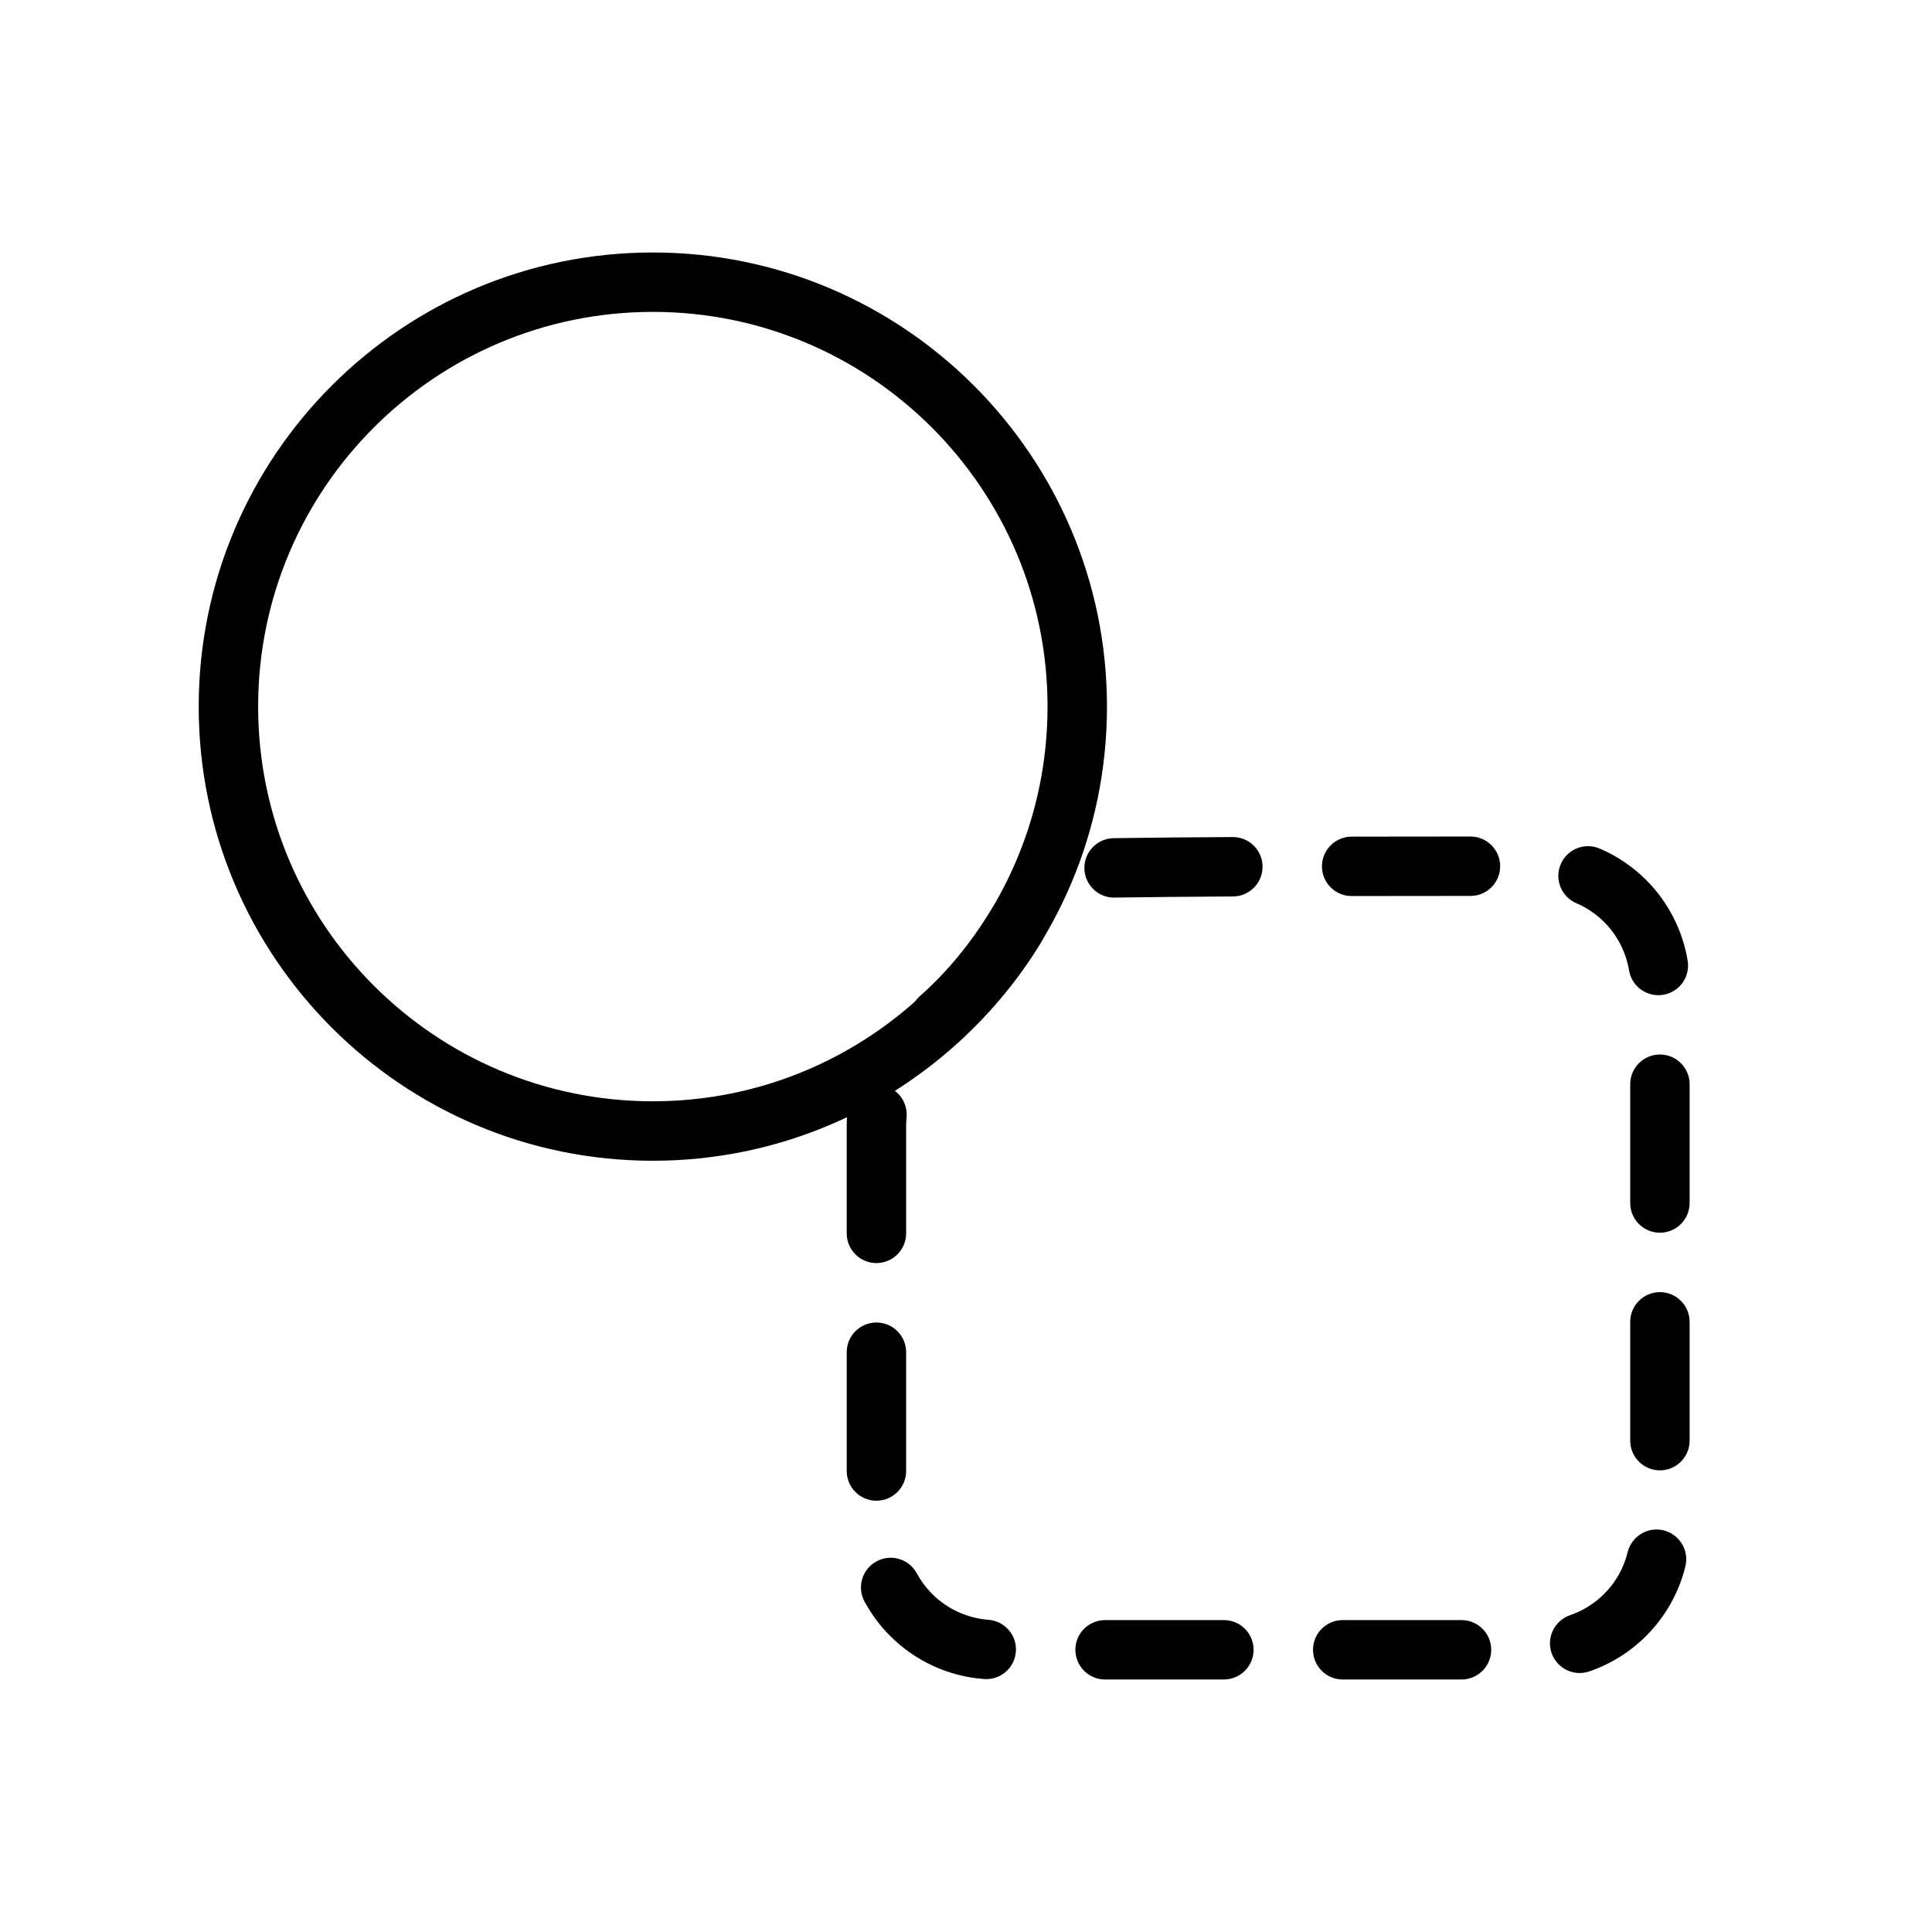
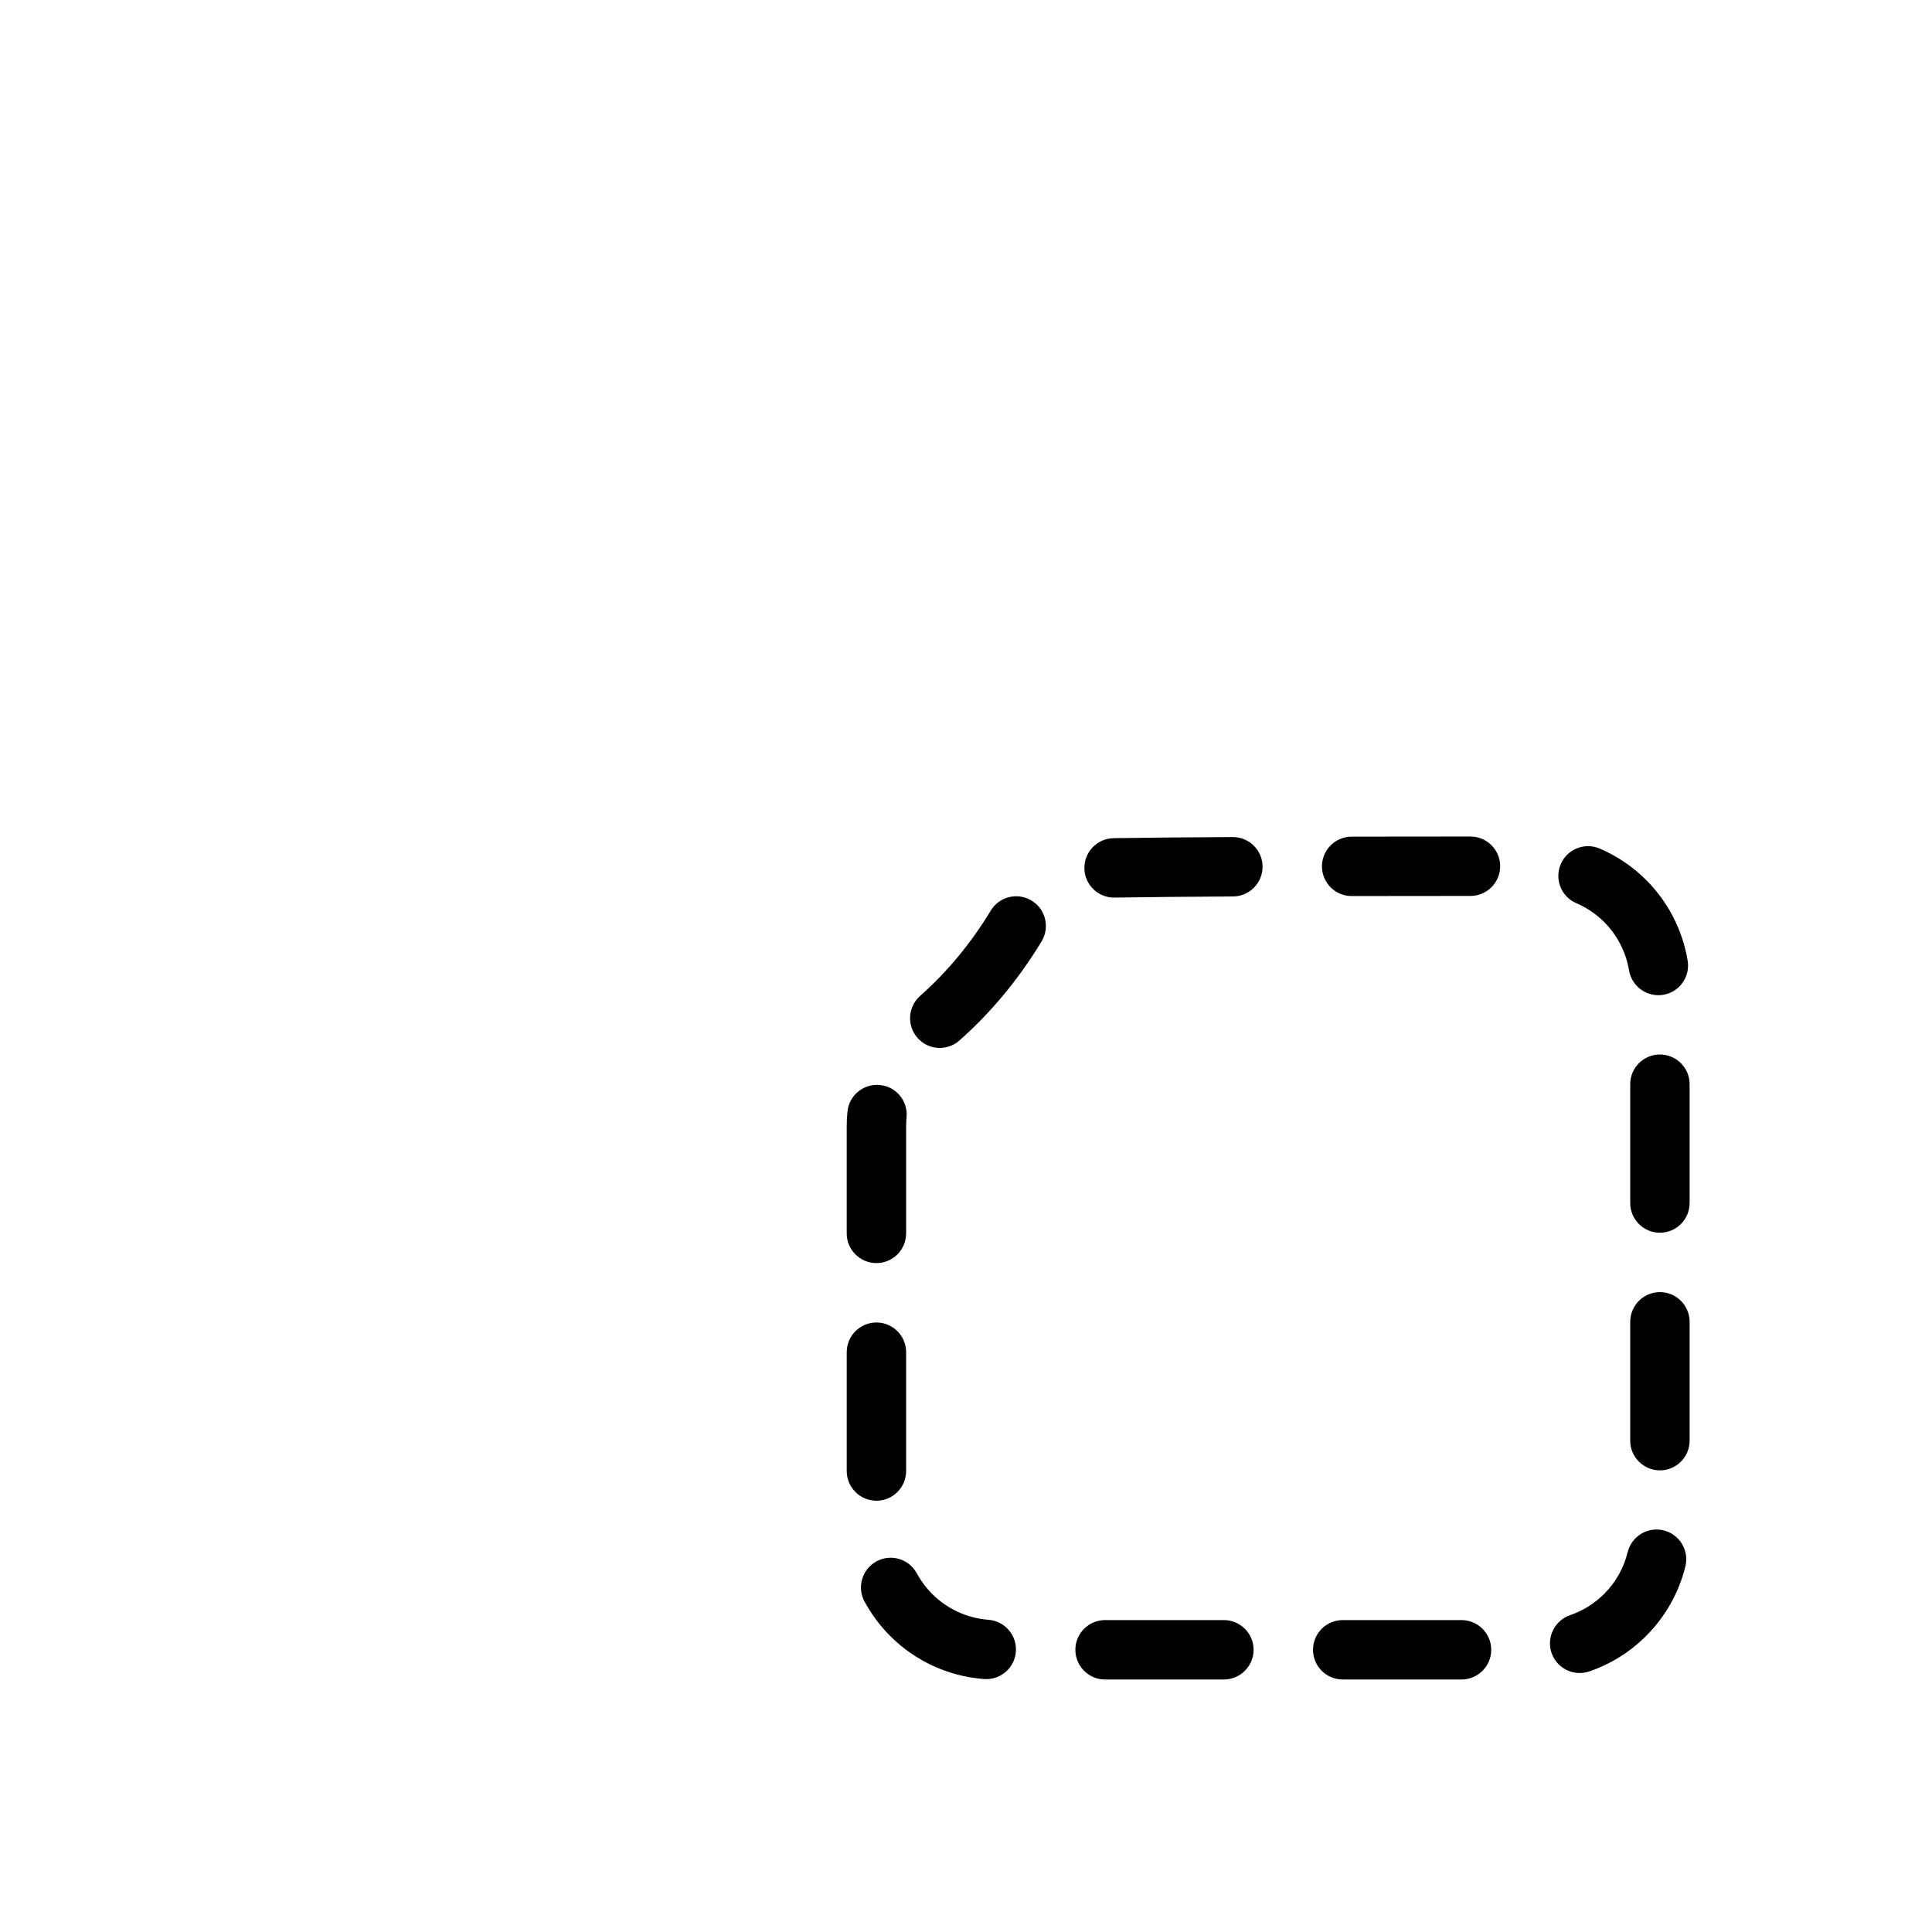
<svg xmlns="http://www.w3.org/2000/svg" fill="#000000" width="800px" height="800px" version="1.1" viewBox="144 144 512 512">
  <g fill-rule="evenodd">
    <path d="m531.32 573.34h-31.488c-4.344 0-7.871 3.527-7.871 7.871s3.527 7.871 7.871 7.871h31.488c4.344 0 7.871-3.527 7.871-7.871s-3.527-7.871-7.871-7.871zm-62.977 0h-31.488c-4.344 0-7.871 3.527-7.871 7.871s3.527 7.871 7.871 7.871h31.488c4.344 0 7.871-3.527 7.871-7.871s-3.527-7.871-7.871-7.871zm-62.379-0.078c-5.621-0.426-10.91-2.832-14.926-6.848-1.621-1.621-2.992-3.481-4.078-5.465-2.062-3.824-6.848-5.258-10.66-3.18-3.824 2.062-5.258 6.848-3.195 10.66 1.812 3.32 4.078 6.406 6.801 9.117 6.676 6.691 15.523 10.723 24.875 11.414 4.328 0.332 8.109-2.914 8.438-7.258 0.332-4.328-2.93-8.109-7.258-8.438zm169.38-17.918c-1.008 4.156-3.148 7.996-6.234 11.066-2.566 2.566-5.668 4.488-9.035 5.637-4.109 1.418-6.297 5.902-4.894 10.012 1.418 4.109 5.902 6.297 10.012 4.879 5.606-1.922 10.77-5.117 15.051-9.398 5.133-5.133 8.707-11.523 10.406-18.453 1.023-4.219-1.559-8.484-5.777-9.523s-8.484 1.559-9.523 5.777zm-191.21-21.508v-31.488c0-4.344-3.527-7.871-7.871-7.871s-7.871 3.527-7.871 7.871v31.488c0 4.344 3.527 7.871 7.871 7.871s7.871-3.527 7.871-7.871zm191.89-39.535v31.488c0 4.344 3.527 7.871 7.871 7.871s7.871-3.527 7.871-7.871v-31.488c0-4.344-3.527-7.871-7.871-7.871s-7.871 3.527-7.871 7.871zm-191.89-23.441v-28.309c0-0.805 0.031-1.59 0.109-2.379 0.441-4.328-2.707-8.203-7.023-8.629-4.328-0.441-8.203 2.707-8.629 7.023-0.141 1.324-0.203 2.644-0.203 3.969v28.324c0 4.344 3.527 7.871 7.871 7.871s7.871-3.527 7.871-7.871zm191.89-39.535v31.488c0 4.344 3.527 7.871 7.871 7.871s7.871-3.527 7.871-7.871v-31.488c0-4.344-3.527-7.871-7.871-7.871s-7.871 3.527-7.871 7.871zm-169.56-45.848 0.031-0.047c2.188-3.762 7.023-5.023 10.77-2.832 3.762 2.188 5.023 7.008 2.832 10.77l-0.188 0.301-0.078 0.141c-5.902 9.684-13.129 18.453-21.555 25.914-3.258 2.898-8.234 2.598-11.117-0.66-2.883-3.242-2.582-8.234 0.66-11.117 7.258-6.422 13.477-13.996 18.562-22.324l0.078-0.141zm155.27-2.125c2.738 1.164 5.242 2.852 7.383 4.992 3.496 3.512 5.793 7.996 6.598 12.816 0.707 4.281 4.769 7.18 9.055 6.473 4.297-0.707 7.195-4.769 6.473-9.07-1.34-8.031-5.148-15.508-10.988-21.348-3.574-3.574-7.746-6.375-12.297-8.328-4-1.715-8.629 0.125-10.344 4.125-1.715 3.984 0.125 8.629 4.125 10.344zm-122.27-1.48 0.789-0.016c8.344-0.125 18.926-0.219 30.512-0.285 4.344-0.016 7.856-3.574 7.824-7.918-0.016-4.344-3.559-7.84-7.902-7.824-11.668 0.062-22.293 0.156-30.684 0.285-0.25 0-0.613 0.016-0.992 0.016-4.344 0.125-7.762 3.762-7.637 8.094 0.125 4.344 3.746 7.777 8.094 7.652zm62.754-0.41c10.738-0.016 21.477-0.031 31.488-0.031 4.328 0 7.856-3.527 7.856-7.871s-3.527-7.871-7.871-7.871c-10.012 0-20.75 0.016-31.504 0.031-4.344 0.016-7.856 3.543-7.856 7.887 0.016 4.344 3.543 7.871 7.887 7.856z" />
-     <path d="m317.01 210.91c-66.426 0-120.35 53.938-120.35 120.35 0 66.426 53.922 120.35 120.35 120.35 66.41 0 120.35-53.922 120.35-120.35 0-66.41-53.938-120.35-120.35-120.35zm0 15.742c57.734 0 104.6 46.871 104.6 104.6 0 57.734-46.871 104.6-104.6 104.6-57.734 0-104.6-46.871-104.6-104.6 0-57.734 46.871-104.6 104.6-104.6z" />
  </g>
</svg>